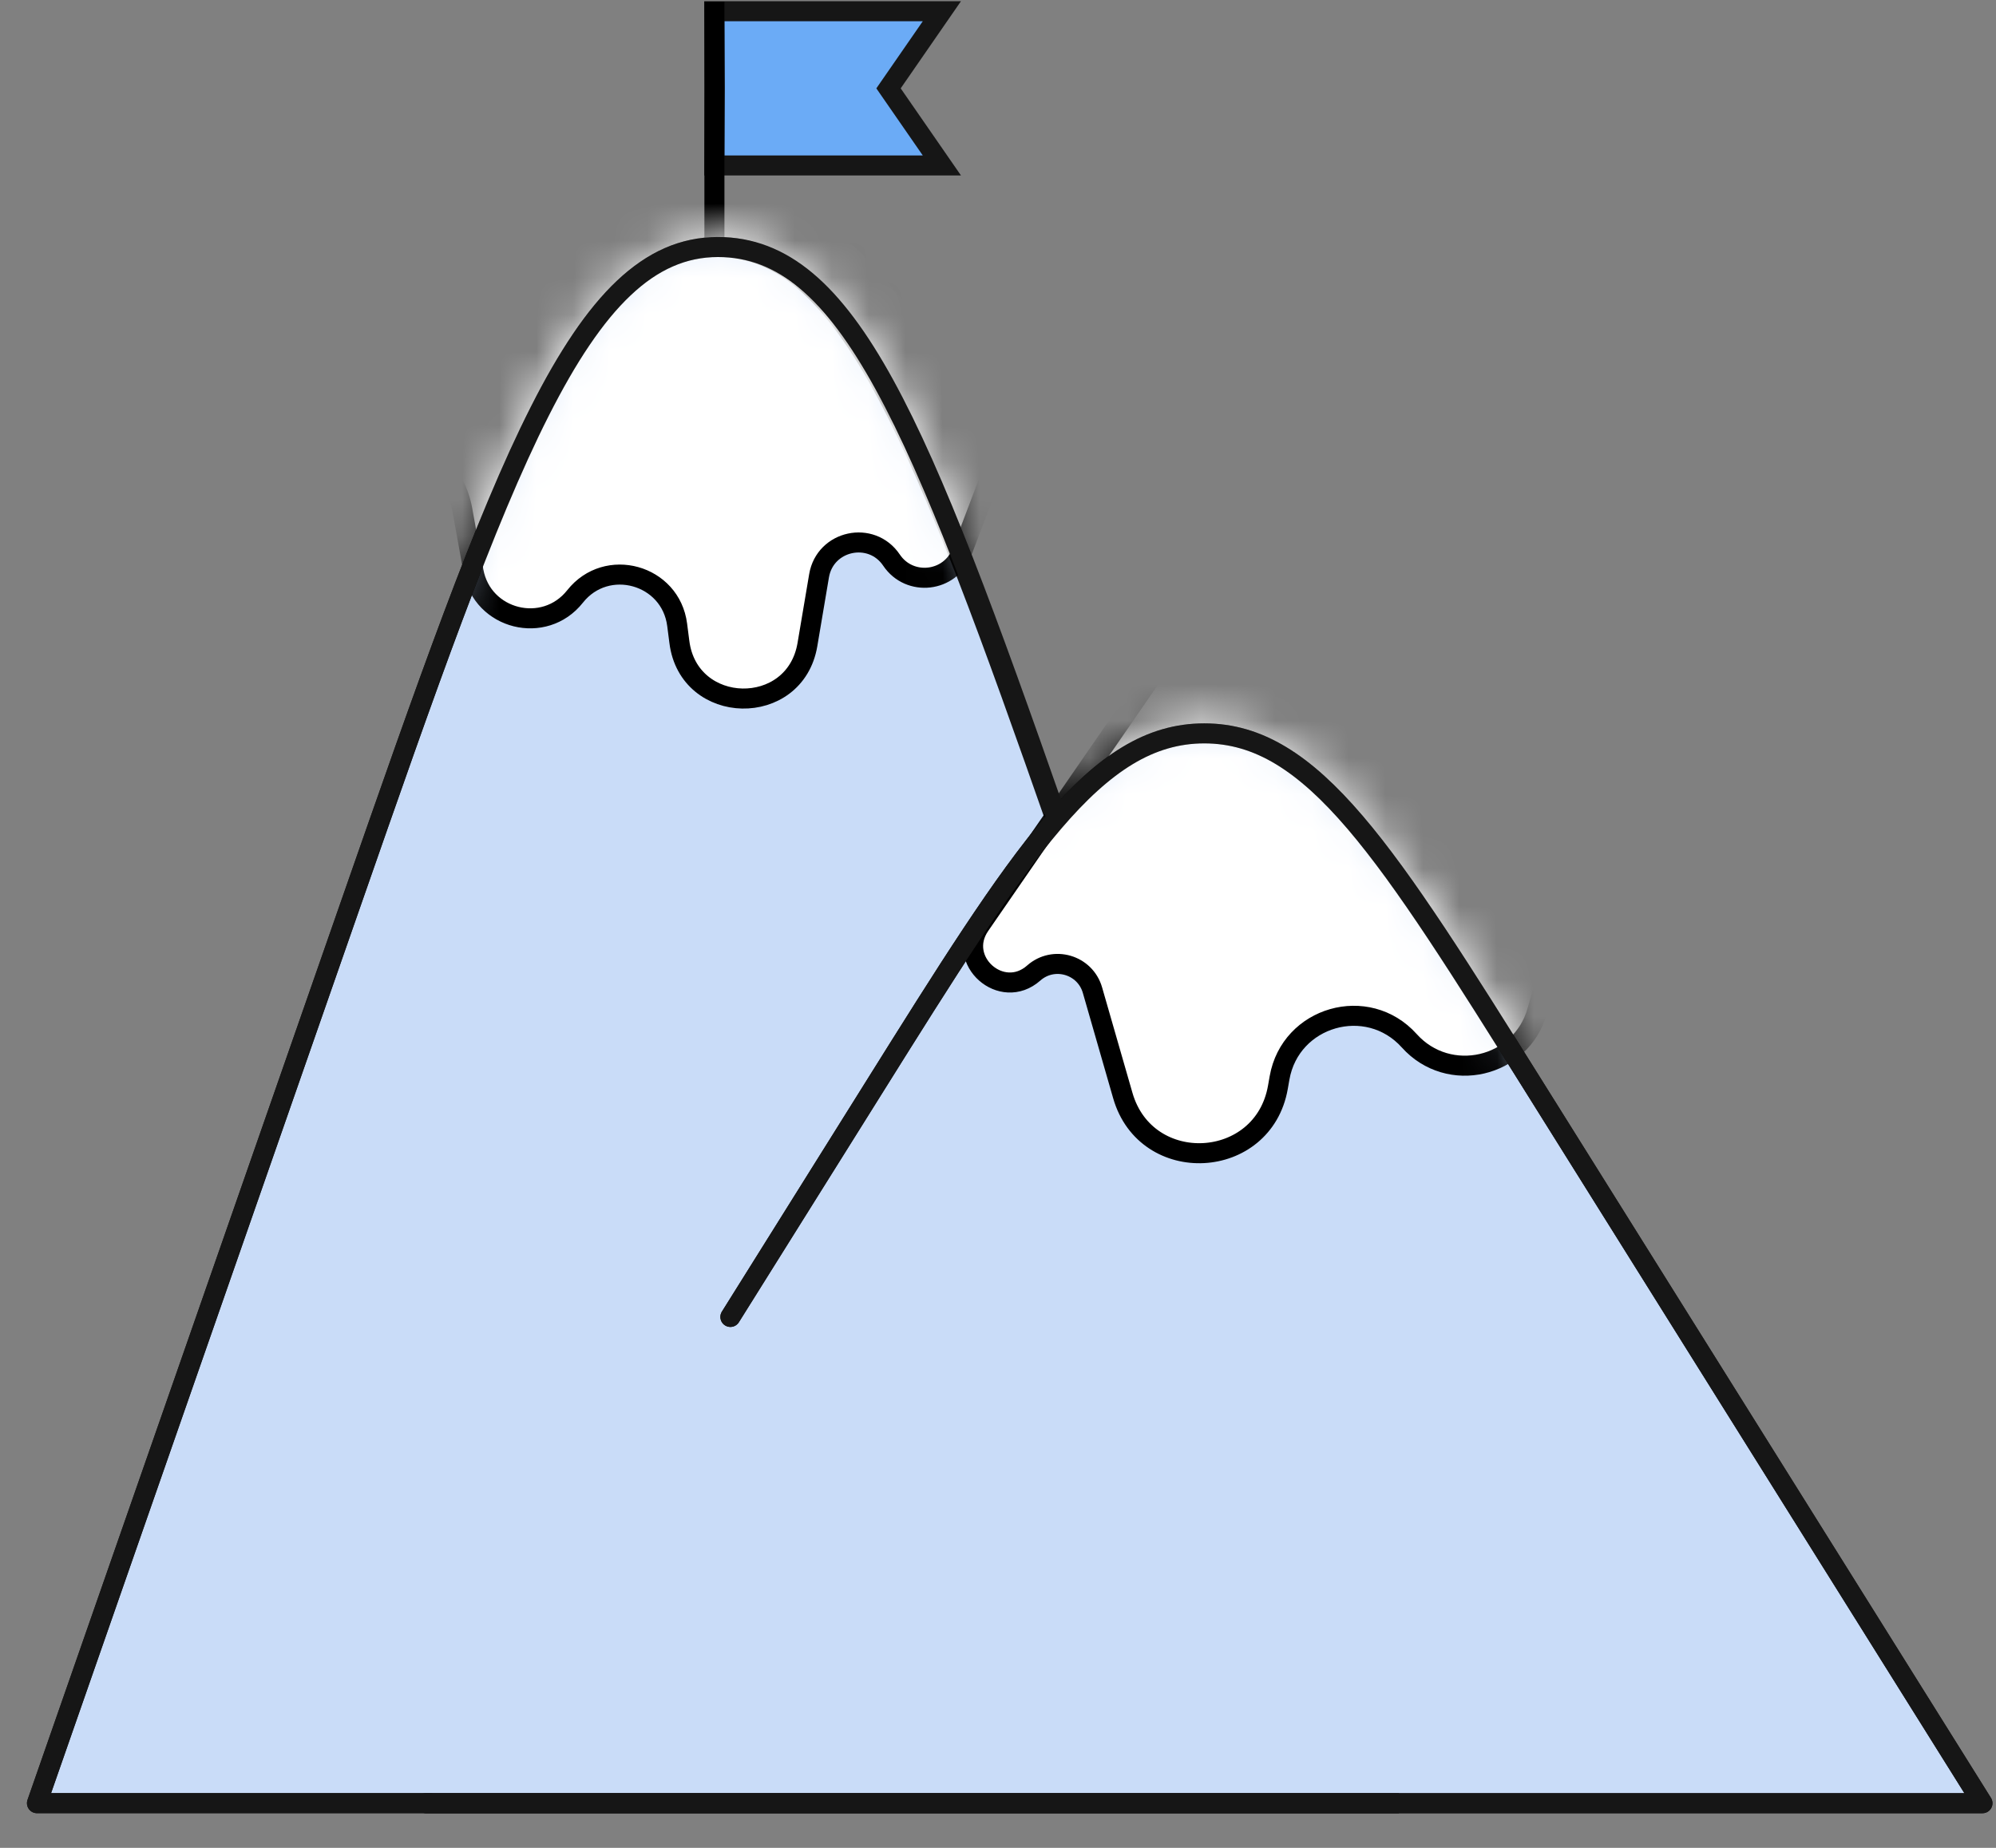
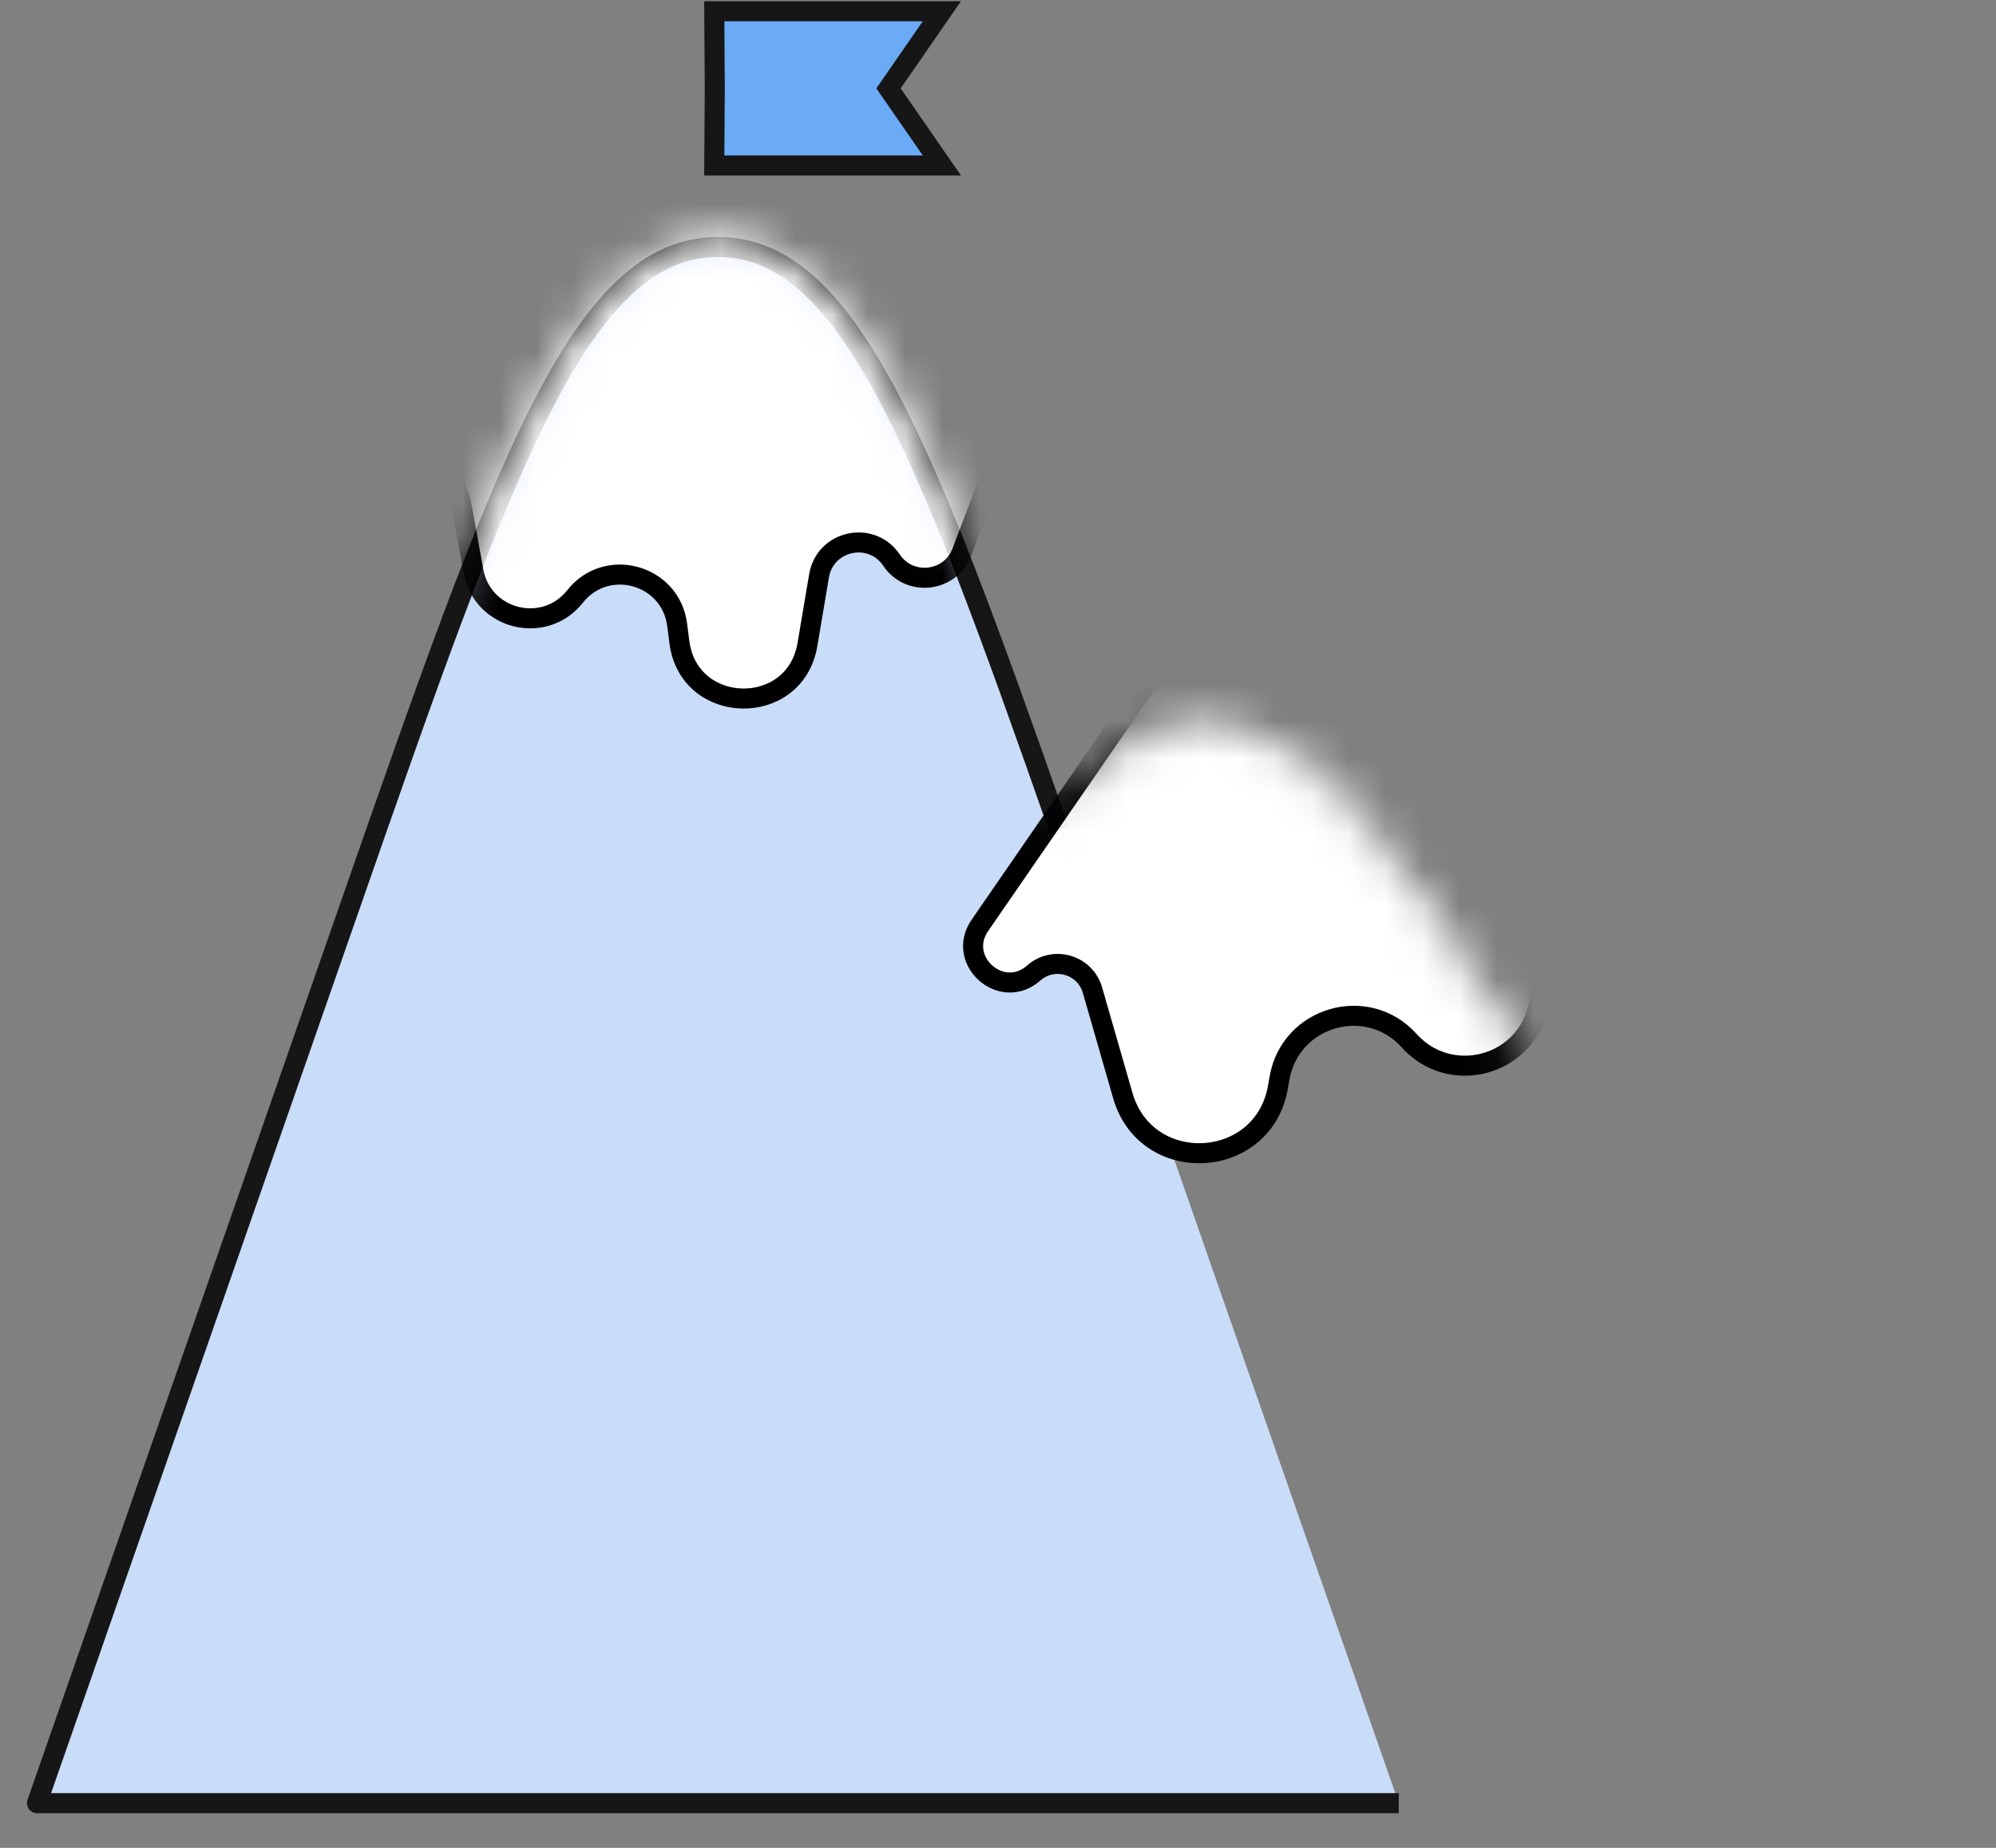
<svg xmlns="http://www.w3.org/2000/svg" width="54" height="50" viewBox="0 0 54 50" fill="none">
  <rect x="0" y="0" width="54" height="50" fill="#808080" stroke="none" />
  <path d="M25.481 0.304L24.038 2.391L25.481 4.477L19.324 4.477L19.338 2.391L19.324 0.304L25.481 0.304Z" fill="#6BABF6" />
  <path d="M25.481 0.304L25.704 0.458L25.998 0.033L25.481 0.033L25.481 0.304ZM24.038 2.391L23.815 2.237L23.709 2.391L23.815 2.545L24.038 2.391ZM25.481 4.477L25.481 4.747L25.998 4.747L25.704 4.322L25.481 4.477ZM19.324 4.477L19.053 4.475L19.052 4.747L19.324 4.747L19.324 4.477ZM19.338 2.391L19.609 2.392L19.609 2.389L19.338 2.391ZM19.324 0.304L19.324 0.033L19.052 0.033L19.053 0.305L19.324 0.304ZM25.481 0.304L25.259 0.15L23.815 2.237L24.038 2.391L24.261 2.545L25.704 0.458L25.481 0.304ZM24.038 2.391L23.815 2.545L25.259 4.631L25.481 4.477L25.704 4.322L24.261 2.237L24.038 2.391ZM25.481 4.477L25.481 4.206L19.324 4.206L19.324 4.477L19.324 4.747L25.481 4.747L25.481 4.477ZM19.324 4.477L19.595 4.478L19.609 2.392L19.338 2.391L19.067 2.389L19.053 4.475L19.324 4.477ZM19.338 2.391L19.609 2.389L19.595 0.302L19.324 0.304L19.053 0.305L19.067 2.392L19.338 2.391ZM19.324 0.304L19.324 0.575L25.481 0.575L25.481 0.304L25.481 0.033L19.324 0.033L19.324 0.304Z" fill="#161616" />
-   <path d="M19.328 0.047V11.321" stroke="black" stroke-width="0.542" />
  <path d="M37.843 48.791H1L9.486 24.463C13.62 12.61 15.687 6.684 19.422 6.684C22.941 6.684 24.98 11.947 28.663 22.474" fill="#C9DCF8" />
  <path d="M37.843 48.791H1L9.486 24.463C13.62 12.61 15.687 6.684 19.422 6.684C22.941 6.684 24.98 11.947 28.663 22.474" stroke="#161616" stroke-width="0.542" stroke-linejoin="round" />
-   <path d="M11.527 48.792H53.634L41.546 29.472C37.53 23.053 35.522 19.844 32.581 19.844C29.64 19.844 27.632 23.053 23.616 29.472L19.76 35.634" fill="#C9DCF8" />
-   <path d="M11.527 48.792H53.634L41.546 29.472C37.53 23.053 35.522 19.844 32.581 19.844C29.64 19.844 27.632 23.053 23.616 29.472L19.76 35.634" stroke="#161616" stroke-width="0.542" stroke-linecap="round" stroke-linejoin="round" />
  <mask id="mask0_6602_13578" style="mask-type:alpha" maskUnits="userSpaceOnUse" x="0" y="6" width="54" height="44">
    <path d="M37.843 48.791H1L9.486 24.463C13.62 12.61 15.687 6.684 19.422 6.684C22.941 6.684 24.98 11.947 28.663 22.474" fill="#8DBF93" />
    <path d="M37.843 48.791H1L9.486 24.463C13.62 12.61 15.687 6.684 19.422 6.684C22.941 6.684 24.98 11.947 28.663 22.474" stroke="#161616" stroke-width="0.542" stroke-linejoin="round" />
    <path d="M11.527 48.792H53.634L41.546 29.472C37.53 23.053 35.522 19.844 32.581 19.844C29.64 19.844 27.632 23.053 23.616 29.472L19.76 35.634" fill="#8DBF93" />
    <path d="M11.527 48.792H53.634L41.546 29.472C37.53 23.053 35.522 19.844 32.581 19.844C29.64 19.844 27.632 23.053 23.616 29.472L19.76 35.634" stroke="#161616" stroke-width="0.542" stroke-linecap="round" stroke-linejoin="round" />
  </mask>
  <g mask="url(#mask0_6602_13578)">
    <path d="M12.809 15.453L12.506 13.786C12.464 13.552 12.386 13.326 12.274 13.115L11.125 10.944C10.475 9.713 10.408 8.257 10.944 6.972C11.721 5.111 13.608 3.962 15.618 4.125L18.345 4.346C20.614 4.53 22.711 5.624 24.16 7.379L26.524 10.241C27.068 10.9 27.216 11.799 26.913 12.597L26.024 14.937C25.712 15.756 24.608 15.883 24.119 15.156C23.575 14.347 22.322 14.617 22.159 15.578L21.844 17.442C21.508 19.429 18.634 19.37 18.38 17.372L18.32 16.907C18.146 15.541 16.413 15.059 15.558 16.139C14.728 17.189 13.048 16.77 12.809 15.453Z" fill="white" stroke="black" stroke-width="0.542" />
    <path d="M41.588 27.357L42.38 24.555L43.793 21.007C44.43 19.409 44.318 17.609 43.489 16.102C42.202 13.763 39.474 12.616 36.902 13.332L34.899 13.89C34.337 14.046 33.849 14.395 33.518 14.875L26.51 25.039C25.854 25.991 27.099 27.095 27.966 26.329C28.505 25.852 29.357 26.1 29.556 26.792L30.377 29.645C31.01 31.841 34.176 31.673 34.572 29.422L34.617 29.166C34.911 27.499 36.995 26.902 38.126 28.161C39.194 29.351 41.154 28.896 41.588 27.357Z" fill="white" stroke="black" stroke-width="0.542" />
  </g>
-   <path d="M37.843 48.791H1L9.486 24.463C13.62 12.61 15.687 6.684 19.422 6.684C22.941 6.684 24.869 11.493 28.552 22.02" stroke="#161616" stroke-width="0.542" stroke-linejoin="round" />
-   <path d="M11.527 48.792H53.634L41.546 29.472C37.53 23.053 35.522 19.844 32.581 19.844C29.64 19.844 27.632 23.053 23.616 29.472L19.76 35.634" stroke="#161616" stroke-width="0.542" stroke-linecap="round" stroke-linejoin="round" />
</svg>